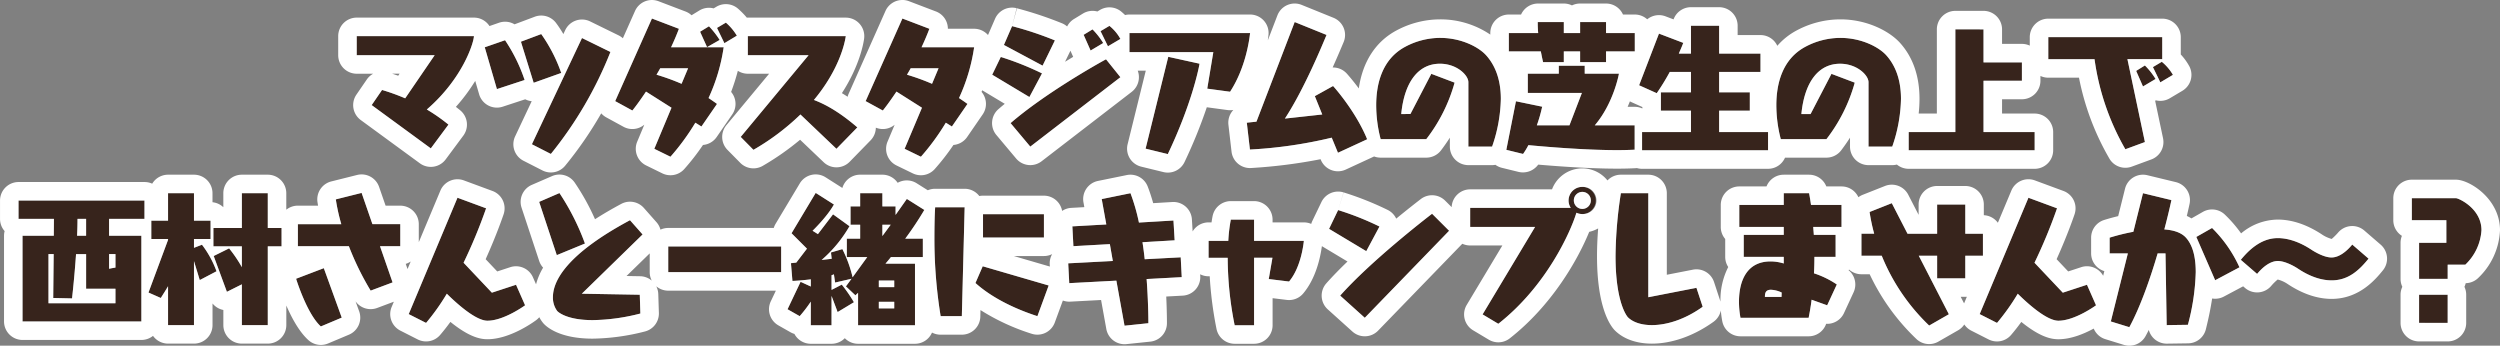
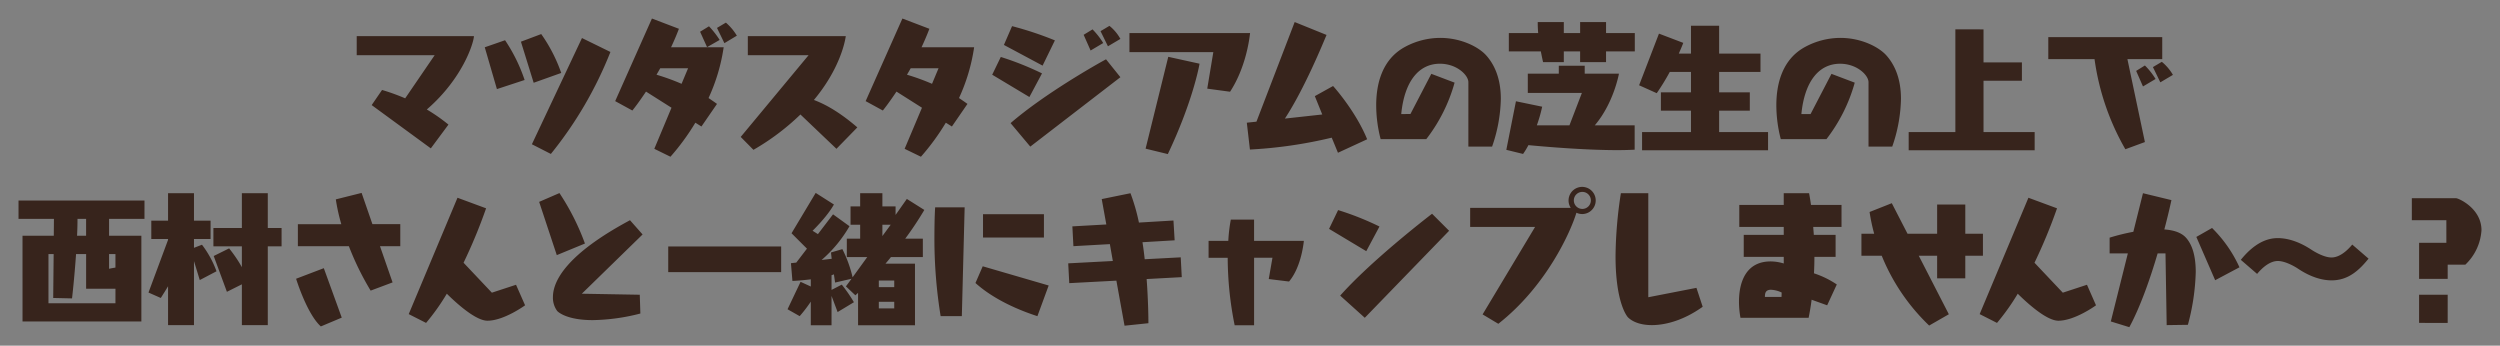
<svg xmlns="http://www.w3.org/2000/svg" width="810" height="112.002" viewBox="0 0 810 112.002">
  <rect x="0" y="0" width="810" height="112.002" fill="#808080" stroke="none" />
  <g transform="translate(-555 -1897.861)">
    <path d="M-268.464,1.077l5.714-7.7a56.9,56.9,0,0,0-7.01-4.9c11.572-9.983,15.173-21.486,15.269-23.768h-37.982v6.18h25.257l-9.555,13.976a67.19,67.19,0,0,0-7.491-2.71l-3.361,4.9Zm42.255-24.434a50.547,50.547,0,0,0-6.482-12.6l-6.578,2.472,4.129,13.31Zm-3.361,26.24a126.2,126.2,0,0,0,19.3-33.038l-9.219-4.516L-235.716-.254Zm-8.5-23.958a53.492,53.492,0,0,0-6.338-12.882l-6.578,2.282,3.937,13.548Zm68.761-14.356a17.185,17.185,0,0,0-3.553-4.231l-2.881,1.711,2.4,4.944Zm-5.57,1.379a28.476,28.476,0,0,0-3.457-4.421l-2.881,1.759,2.257,4.991Zm-5.906,28.046,5.042-7.321c-.912-.666-1.825-1.283-2.737-1.9a59.879,59.879,0,0,0,4.9-16.447h-17.046c.912-1.949,1.777-3.945,2.545-5.99l-8.739-3.328L-208.73-14.229l5.57,3.042c.624-.761,2.3-2.947,4.418-6.132l8.259,5.229-5.57,13.31,5.234,2.567a75.253,75.253,0,0,0,8.067-11.028Zm-6.434-13.833a72.023,72.023,0,0,0-8.115-2.947c.384-.666.816-1.379,1.2-2.092h9.027ZM-137.04,1.22l6.77-6.94c-7.011-6.037-11.764-7.986-14.069-8.889,8.211-9.84,10.036-18.539,10.324-20.678h-31.739v6.18h19.687L-168.06-2.63l4.129,4.183A77.139,77.139,0,0,0-148.709-9.9Zm37.405-7.225,5.042-7.321c-.912-.666-1.825-1.283-2.737-1.9a59.88,59.88,0,0,0,4.9-16.447h-17.046c.912-1.949,1.777-3.945,2.545-5.99l-8.739-3.328-11.908,26.763,5.57,3.042c.624-.761,2.3-2.947,4.418-6.132l8.259,5.229-5.618,13.31,5.282,2.567A75.251,75.251,0,0,0-101.6-7.241Zm-6.434-13.833a72.022,72.022,0,0,0-8.115-2.947c.384-.666.816-1.379,1.2-2.092h9.027Zm61.03-14.546a14.115,14.115,0,0,0-3.553-4.231L-51.473-36.9l2.4,4.9Zm-5.57,1.331a24.418,24.418,0,0,0-3.457-4.421l-2.881,1.759,2.257,5.086Zm-19.639,7.321,3.985-8.176A109.148,109.148,0,0,0-80.14-38.52l-2.641,6.085Zm25.209,3.755-4.658-5.8C-52.29-26.4-69.528-16.7-80.62-7.1L-74.234.507ZM-74.522-15.56l4.081-7.653a95.3,95.3,0,0,0-13.349-5.324l-2.785,5.752Zm65.015-1.711c5.042-7.748,6.242-16.78,6.482-19.014H-42.11v6.18h27.178L-16.9-18.27Zm-20.167,20.2c7.587-15.972,9.94-27.286,10.276-29.282L-29.53-28.585-36.876,1.172ZM34.91-1.87C31.5-10.236,25.162-17.7,23.866-19.125l-5.906,3.28L20.36-9.9,8.26-8.572c6.434-9.84,12.436-24.624,13.493-27.1L11.429-39.851-.959-7.574l-3.121.333,1.008,8.7a145.368,145.368,0,0,0,26.506-3.85L25.45,2.5ZM75.388.507a49.379,49.379,0,0,0,2.833-15.449c0-6.94-2.257-11.314-4.706-14.071-2.353-2.662-8.019-5.7-14.933-5.7A24.064,24.064,0,0,0,47.3-31.865c-7.635,4.041-9.459,12.217-9.459,18.967A43.716,43.716,0,0,0,39.279-1.917H54.069a53.061,53.061,0,0,0,9.171-18.3L55.7-23.071l-6.77,13.025H45.954c1.008-10.41,5.57-16.3,12.533-16.3,5.474,0,9.219,3.708,9.219,5.99V.507Zm46.241-30.851v-5.942h-9.315v-3.565h-8.4v3.565H98.629v-3.565H90.178v.238c0,1.093.048,2.234.144,3.328H80.814v5.942H91.186c.384,2.044.72,3.47.72,3.47h6.722v-3.47h5.282v3.47h8.4v-3.47Zm-.048,23.958H108.664c6.146-7.225,7.827-16.733,7.827-16.733H105.4v-2.567H97v2.567H86.96v6.227h17.526L100.453-6.386H89.89a48.733,48.733,0,0,0,1.729-6.037l-8.5-1.759L80,1.553l5.426,1.331A23.106,23.106,0,0,0,87.153.032c4.081.38,17.574,1.616,28.81,1.616q2.953,0,5.618-.143ZM164.8,1.7V-4.2H148.951v-6.94h9.94v-5.942h-9.94v-6.608h13.4v-5.942h-13.4v-9.032h-9.123v9.032H135.89c.48-1.141,1.008-2.282,1.441-3.47L129.456-36.1l-6.434,16.733,5.714,2.567a74.348,74.348,0,0,0,4.226-6.893h6.866v6.608H130.08v5.942h9.748V-4.2H123.982V1.7ZM205.035.507a49.379,49.379,0,0,0,2.833-15.449c0-6.94-2.257-11.314-4.706-14.071-2.353-2.662-8.019-5.7-14.933-5.7a24.064,24.064,0,0,0-11.284,2.852c-7.635,4.041-9.459,12.217-9.459,18.967a43.715,43.715,0,0,0,1.441,10.981h14.789a53.061,53.061,0,0,0,9.171-18.3l-7.539-2.852-6.77,13.025H175.6c1.008-10.41,5.57-16.3,12.533-16.3,5.474,0,9.219,3.708,9.219,5.99V.507ZM251.18,1.7V-4.2H234.614V-20.837H247.05v-5.942H234.614v-10.7H225.49V-4.2H210.365V1.7Zm44.8-24.434a15.627,15.627,0,0,0-3.6-4.231L289.5-25.258l2.4,4.944Zm-5.618,1.331A23.373,23.373,0,0,0,286.9-25.78l-2.833,1.759,2.209,5.039ZM286.9-.967l-5.666-26.858h11.284v-7.13H255.6v7.13h14.981a80.457,80.457,0,0,0,9.988,29.187ZM-362.242,57.154V29.393h-10.468V23.926h11.476V17.984h-40.815v5.942h11.476l-.048,5.467h-10.132V57.154Zm-17.91-27.761h-2.929c.1-1.854.144-3.708.144-5.467h2.785Zm9.507,10.315c-.672.1-1.392.238-2.065.38V35.335h2.065Zm0,11.551h-21.7V35.335h1.681l-.144,14.213,6.1.143s.768-6.56,1.3-14.356h3.265V46.554h9.507Zm49.362,7.083V32.816h4.466V26.874h-4.466V15.608h-8.4V26.874h-9.219v5.942h9.219v6.75a43.378,43.378,0,0,0-4.129-6.085l-4.994,2.472,4.274,11.6,4.85-2.424V58.342Zm-23.913,0V37.617l1.873,6.132L-337.9,40.9a32.4,32.4,0,0,0-4.706-8.6l-2.593,1V30.439h5.378V24.5H-345.2V15.608h-8.4V24.5h-5.426v5.942h5.426v.285l-6.338,17.065,3.985,1.759c.816-1.283,1.633-2.567,2.353-3.8v12.6Zm64.343-13.833-4.081-11.741h6.578v-7.13h-9.027l-3.505-10.125-8.355,2.092a61.168,61.168,0,0,0,1.777,8.034h-14.069v7.13h16.518a91.825,91.825,0,0,0,7.059,14.4Zm-16.47,11.409-5.81-16.02-8.979,3.423s3.505,11.409,8.019,15.449Zm56.468-10.648-7.827,2.567-9.171-9.7a168.869,168.869,0,0,0,7.3-17.636l-9.267-3.423-15.8,37.7L-270,57.629a71.128,71.128,0,0,0,6.722-9.46c3.841,3.8,9.6,8.747,13.157,8.747,5.378,0,12.2-4.991,12.2-4.991Zm22.328-13.358a77.336,77.336,0,0,0-8.259-16.352l-6.578,2.852,5.714,17.256Zm17.766,16.59-18.775-.333,19.687-19.2-4.081-4.611C-224.96,35.62-228.9,44.319-228.9,49.263a7.262,7.262,0,0,0,1.393,4.516s2.593,2.947,11.476,2.947a64.868,64.868,0,0,0,15.462-2.139Zm45.809-7.321V32.863H-191.54v8.319Zm43.36,17.208V38.425h-9.555c.624-.713,1.2-1.426,1.777-2.139h10.324V30.344h-5.714a107.9,107.9,0,0,0,6.194-9.317l-5.666-3.565-3.649,5.181V19.886h-4.274V15.608h-7.2v4.278h-3.121v5.942h3.121v4.516h-4.322v5.942h6.626l-4.754,6.56a40.726,40.726,0,0,0-3.313-9.127l-3.7,1.093.24,2.044-3.265.38A42.365,42.365,0,0,0-132.815,26.3l-5.33-3.85-4.9,6.417c-.576-.38-1.2-.761-1.729-1.093,0,0,4.706-4.516,6.915-8.509l-5.906-3.755-7.827,13.072,4.994,4.991-3.457,4.516-1.729.19.48,5.752s2.689-.1,5.954-.523v2.329l-3.313-1.521-4.226,8.889,3.937,2.234a44.164,44.164,0,0,0,3.6-4.706V58.39h6.722V48.883l1.969,5.229,5.282-3.185a49,49,0,0,0-3.937-5.7l-3.313,1.711V42.18c.288-.1.528-.19.768-.285l.384,2.662,5.33-1.236-1.825,2.472,3.073,2.9c.288-.285.576-.523.864-.808V58.39Zm-10.564-28.9v-3.66h2.689Zm3.841,16.543h-4.994V43.892h4.994Zm0,6.893h-4.994V50.784h4.994Zm48.5-22.96V22.405H-89.551v7.558Zm1.537,15.544-21.368-6.227L-92,44.7c5.906,5.324,14.021,8.794,20.071,10.743Zm-28.138,9.935.912-35.272h-9.555c-.192,2.852-.24,7.13-.24,9.745a156.532,156.532,0,0,0,2.017,25.527Zm60.454,2.282c0-1.474-.048-7.178-.576-14.308l11.38-.618-.336-6.417L-37.164,37c-.192-1.806-.432-3.66-.72-5.514l10.42-.618-.384-6.417-11.188.666a63.538,63.538,0,0,0-2.737-9.507l-9.315,1.9,1.489,8.224-11,.618.336,6.417,11.812-.666.96,5.467-14.453.761.336,6.417,15.27-.808,2.641,14.594Zm34.236.666V36.523H4.227l-1.2,6.893,6.578.808c3.7-4.421,4.61-11.409,4.8-13.167H-1.728V24.164H-9.266a53.055,53.055,0,0,0-.816,6.893h-6.386v5.467h6.194v.143A111.376,111.376,0,0,0-8.018,58.39Zm35.869-2.424L61.463,27.777l-5.522-5.514c-2.545,1.949-19.975,15.5-29.771,26.525Zm.48-21.581L38.9,26.4a92.511,92.511,0,0,0-13.4-5.324l-2.929,6.085Zm42.783,23.53C93.107,45.6,100.934,27.872,102.71,21.93a4.368,4.368,0,0,0,1.921.428,4.4,4.4,0,1,0-4.466-4.421,4.24,4.24,0,0,0,.72,2.424h-32.6v6.18H89.313l-17,28.331Zm27.226-37.221a2.757,2.757,0,1,1,0-5.514,2.757,2.757,0,0,1,0,5.514ZM141.6,46.268,126,49.311v-33.7h-8.883A138.762,138.762,0,0,0,115.387,36c0,15.592,3.985,19.775,3.985,19.775,1.537,1.569,4.274,2.567,7.779,2.567,4.658,0,10.564-1.711,16.47-5.942Zm42.351,5.657,3.121-6.75a29.515,29.515,0,0,0-7.395-3.613c.1-1.806.144-3.613.144-5.324h6.866v-7.13h-7.059c-.048-.9-.144-1.759-.192-2.567h9.171V19.41h-9.892c-.336-2.424-.624-3.8-.624-3.8h-8.211v3.8H155.481v7.13h14.405v2.567H156.922v7.13h12.965v2.139a14.518,14.518,0,0,0-4.274-.666c-7.779,0-10.228,6.417-10.228,13.025a28.182,28.182,0,0,0,.48,5.229h22.088c.384-1.949.72-3.9.96-5.847Zm-14.789-2.71h-5.378c0-1.141.144-2.329,1.969-2.329a9,9,0,0,1,3.457.9Zm54.212,5.609L213.63,35.858h5.954v7.321h9.123V35.858h5.714v-7.13h-5.714v-9.46h-9.123v9.46h-9.6l-5.09-9.887-7.2,2.852a60.7,60.7,0,0,0,1.489,7.035h-4.129v7.13h6.578a65.068,65.068,0,0,0,15.366,22.627ZM268.13,45.27,260.3,47.837l-9.171-9.7a168.877,168.877,0,0,0,7.3-17.636l-9.267-3.423-15.8,37.7,5.618,2.852a71.126,71.126,0,0,0,6.722-9.46c3.841,3.8,9.6,8.747,13.157,8.747,5.378,0,12.2-4.991,12.2-4.991Zm49.41-5.657a42.488,42.488,0,0,0-8.883-12.74l-5.09,2.9,6.1,14.023ZM300.83,58.247a72.292,72.292,0,0,0,2.545-17.065c0-6.037-1.489-9.365-3.265-11.266-1.537-1.616-4.034-2.377-6.915-2.567,1.489-5.609,2.3-9.507,2.3-9.507l-9.219-2.234-3.121,12.5a68.107,68.107,0,0,0-7.683,1.9V35.1h5.906l-5.522,22.057,6,1.854c3.6-6.655,6.818-15.877,9.171-23.911h2.545l.384,23.245Zm53.251-26c-1.729,2.092-4.177,4.183-6.722,4.183-2.353,0-5.33-1.759-6.29-2.377-.912-.57-5.618-3.9-11.14-3.9-5.618,0-9.7,4.278-11.956,7.035l5.282,4.563c1.729-2.092,4.177-4.183,6.722-4.183,2.353,0,5.33,1.711,6.29,2.329s5.618,3.945,11.14,3.945c5.618,0,9.123-3.565,11.956-7.035Zm36.637,6.512a16.823,16.823,0,0,0,5.234-11.171c0-7.035-7.395-10.363-8.259-10.363H373.384v7.13h11.188v7.321h-8.835V43.369H385V38.758ZM385,57.629V48.5h-9.267v9.127Z" transform="translate(963.048 1944.854)" fill="#37241c" />
-     <path d="M-196.822-40.992-208.73-14.229l5.57,3.042c.624-.761,2.3-2.947,4.418-6.132l8.259,5.229-5.57,13.31,5.234,2.567a75.254,75.254,0,0,0,8.067-11.028l1.969,1.236,5.042-7.321c-.912-.666-1.825-1.283-2.737-1.9a59.875,59.875,0,0,0,4.9-16.447h-17.046c.912-1.949,1.777-3.946,2.545-5.99l-8.739-3.328m9.6,21.154a72.014,72.014,0,0,0-8.115-2.947c.384-.666.816-1.379,1.2-2.092h9.027l-2.113,5.039m71.546-21.154-11.908,26.763,5.57,3.042c.624-.761,2.3-2.947,4.418-6.132l8.259,5.229-5.618,13.31,5.282,2.567A75.258,75.258,0,0,0-101.6-7.241l1.969,1.236,5.042-7.321c-.912-.666-1.825-1.283-2.737-1.9a59.882,59.882,0,0,0,4.9-16.447h-17.046c.912-1.949,1.777-3.946,2.545-5.99l-8.739-3.328m9.6,21.154a72.007,72.007,0,0,0-8.115-2.947c.384-.666.816-1.379,1.2-2.092h9.027l-2.113,5.039m117.5-20.013L-.959-7.574l-3.121.333,1.008,8.7a145.366,145.366,0,0,0,26.506-3.85L25.45,2.5,34.91-1.87C31.5-10.236,25.162-17.7,23.866-19.125l-5.906,3.28L20.36-9.9,8.26-8.572c6.434-9.84,12.436-24.624,13.493-27.1L11.429-39.851m78.748,0v.238c0,1.093.048,2.234.144,3.328H80.814v5.942H91.186c.384,2.044.72,3.47.72,3.47h6.722v-3.47h5.282v3.47h8.4v-3.47h9.315v-5.942h-9.315v-3.565h-8.4v3.565H98.629v-3.565H90.178m-263.039.19-2.881,1.711,2.4,4.944,4.033-2.424a17.185,17.185,0,0,0-3.553-4.231m312.689,1v9.032H135.89c.48-1.141,1.008-2.282,1.441-3.47L129.456-36.1l-6.434,16.733,5.714,2.567a74.332,74.332,0,0,0,4.226-6.893h6.866v6.608H130.08v5.942h9.747V-4.2H123.982V1.7H164.8V-4.2H148.951v-6.94h9.94v-5.942h-9.94v-6.608h13.4v-5.942h-13.4v-9.032h-9.123m-188.42.048L-51.473-36.9l2.4,4.9,4.033-2.377a14.115,14.115,0,0,0-3.553-4.231m-31.547.1-2.641,6.085,12.533,6.7,3.985-8.176A109.149,109.149,0,0,0-80.14-38.52m-98.2.048-2.881,1.759,2.257,4.991,4.081-2.329a28.477,28.477,0,0,0-3.457-4.421m124.269,1-2.881,1.759,2.257,5.086,4.082-2.424a24.421,24.421,0,0,0-3.457-4.421m279.557,0V-4.2H210.365V1.7H251.18V-4.2H234.614V-20.837H247.05v-5.942H234.614v-10.7H225.49m-267.6,1.188v6.18h27.178L-16.9-18.27l7.395,1c5.042-7.748,6.242-16.78,6.482-19.014H-42.11m-190.581.333-6.578,2.472,4.129,13.31,8.931-3.185a50.545,50.545,0,0,0-6.482-12.6m-59.782.666v6.18h25.257l-9.555,13.976a67.185,67.185,0,0,0-7.491-2.71l-3.361,4.9,19.159,14.023,5.714-7.7a56.9,56.9,0,0,0-7.01-4.9c11.572-9.983,15.173-21.486,15.269-23.768h-37.982m126.718,0v6.18h19.687L-168.06-2.63l4.129,4.183A77.139,77.139,0,0,0-148.709-9.9L-137.04,1.22l6.77-6.94c-7.011-6.037-11.764-7.986-14.069-8.889,8.211-9.84,10.036-18.539,10.324-20.678h-31.739m421.352.333v7.13h14.981a80.457,80.457,0,0,0,9.988,29.187L286.9-.967l-5.666-26.858h11.284v-7.13H255.6m-197.015.238A24.065,24.065,0,0,0,47.3-31.865c-7.635,4.041-9.459,12.217-9.459,18.967a43.718,43.718,0,0,0,1.44,10.981H54.069a53.061,53.061,0,0,0,9.171-18.3L55.7-23.071l-6.77,13.025H45.954c1.008-10.41,5.57-16.3,12.533-16.3,5.474,0,9.219,3.708,9.219,5.99V.507h7.683a49.382,49.382,0,0,0,2.833-15.449c0-6.94-2.257-11.314-4.706-14.071-2.353-2.662-8.019-5.7-14.933-5.7m129.647,0a24.065,24.065,0,0,0-11.284,2.852c-7.635,4.041-9.459,12.217-9.459,18.967a43.718,43.718,0,0,0,1.44,10.981h14.789a53.061,53.061,0,0,0,9.171-18.3l-7.539-2.852-6.77,13.025H175.6c1.008-10.41,5.57-16.3,12.533-16.3,5.474,0,9.219,3.708,9.219,5.99V.507h7.683a49.379,49.379,0,0,0,2.833-15.449c0-6.94-2.257-11.314-4.706-14.071-2.353-2.662-8.019-5.7-14.933-5.7m-407.715.048L-235.716-.254l6.146,3.137a126.2,126.2,0,0,0,19.3-33.038l-9.219-4.516m-24.921.713-6.578,2.282,3.937,13.548,8.979-2.947a53.492,53.492,0,0,0-6.338-12.882M-29.53-28.585-36.876,1.172l7.2,1.759c7.587-15.972,9.94-27.286,10.276-29.282L-29.53-28.585m-54.26.048-2.785,5.752,12.052,7.225,4.081-7.653a95.306,95.306,0,0,0-13.349-5.324m34.092.761C-52.29-26.4-69.528-16.7-80.62-7.1L-74.234.507l29.195-22.485-4.658-5.8m342.075.808L289.5-25.258l2.4,4.944,4.081-2.424a15.625,15.625,0,0,0-3.6-4.231M286.9-25.78l-2.833,1.759,2.209,5.039,4.082-2.424A23.375,23.375,0,0,0,286.9-25.78M97-25.685v2.567H86.96v6.227h17.526L100.453-6.386H89.89a48.739,48.739,0,0,0,1.729-6.037l-8.5-1.759L80,1.553l5.426,1.331A23.1,23.1,0,0,0,87.153.032c4.081.38,17.574,1.616,28.81,1.616q2.953,0,5.618-.143V-6.386H108.664c6.146-7.225,7.827-16.733,7.827-16.733H105.4v-2.567H97m7.635,39.249a4.426,4.426,0,0,0-4.466,4.373,4.241,4.241,0,0,0,.72,2.424h-32.6v6.18H89.313l-17,28.331,5.09,3.042C93.107,45.6,100.934,27.872,102.71,21.93a4.369,4.369,0,0,0,1.921.428,4.4,4.4,0,1,0,0-8.794m0,7.13a2.757,2.757,0,1,1,0-5.514,2.757,2.757,0,0,1,0,5.514m-395.519-5.181-8.355,2.092a61.15,61.15,0,0,0,1.777,8.034h-14.069v7.13h16.518a91.83,91.83,0,0,0,7.059,14.4l7.107-2.662-4.081-11.741h6.578v-7.13h-9.027l-3.505-10.125m147.125,0-7.827,13.072,4.994,4.991-3.457,4.516-1.729.19.48,5.752s2.689-.1,5.954-.523v2.329l-3.313-1.521-4.226,8.889,3.937,2.234a44.165,44.165,0,0,0,3.6-4.706V58.39h6.722V48.883l1.969,5.229,5.282-3.185a48.989,48.989,0,0,0-3.937-5.7l-3.313,1.711V42.18c.288-.1.528-.19.768-.285l.384,2.662,5.33-1.236-1.825,2.472,3.073,2.9c.288-.285.576-.523.864-.808V58.39h18.439V38.425h-9.555c.624-.713,1.2-1.426,1.777-2.139h10.324V30.344h-5.714a107.9,107.9,0,0,0,6.194-9.317l-5.666-3.565-3.649,5.181V19.886h-4.274V15.608h-7.2v4.278h-3.121v5.942h3.121v4.516h-4.322v5.942h6.626l-4.754,6.56a40.72,40.72,0,0,0-3.313-9.127l-3.7,1.093.24,2.044-3.265.38A42.364,42.364,0,0,0-132.815,26.3l-5.33-3.85-4.9,6.417c-.576-.38-1.2-.761-1.729-1.093,0,0,4.706-4.516,6.915-8.509l-5.906-3.755m21.608,13.976v-3.66h2.689l-2.689,3.66m3.841,16.543h-4.994V43.892h4.994v2.139m0,6.893h-4.994V50.784h4.994v2.139M-226.785,15.56l-6.578,2.852,5.714,17.256,9.123-3.755a77.342,77.342,0,0,0-8.259-16.352m-126.814.048V24.5h-5.426v5.942h5.426v.285l-6.338,17.065,3.985,1.759c.816-1.283,1.633-2.567,2.353-3.8v12.6h8.4V37.617l1.873,6.132L-337.9,40.9a32.406,32.406,0,0,0-4.706-8.6l-2.593,1V30.439h5.378V24.5H-345.2V15.608h-8.4m23.913,0V26.874h-9.219v5.942h9.219v6.75a43.383,43.383,0,0,0-4.13-6.085l-4.994,2.472,4.274,11.6,4.85-2.424V58.342h8.4V32.816h4.466V26.874h-4.466V15.608h-8.4m287.912,0-9.315,1.9,1.489,8.224-11,.618.336,6.417,11.812-.666.96,5.467-14.453.761.336,6.417,15.269-.808,2.641,14.594,7.731-.808c0-1.474-.048-7.178-.576-14.308l11.38-.618-.336-6.417L-37.164,37c-.192-1.806-.432-3.66-.72-5.514l10.42-.618-.384-6.417-11.188.665a63.532,63.532,0,0,0-2.737-9.507m158.889,0A138.764,138.764,0,0,0,115.387,36c0,15.592,3.985,19.775,3.985,19.775,1.537,1.569,4.274,2.567,7.779,2.567,4.658,0,10.564-1.711,16.47-5.942L141.6,46.268,126,49.311v-33.7h-8.883m52.771,0v3.8H155.481v7.13h14.405v2.567H156.922v7.13h12.965v2.139a14.52,14.52,0,0,0-4.274-.665c-7.779,0-10.228,6.417-10.228,13.025a28.178,28.178,0,0,0,.48,5.229h22.088c.384-1.949.72-3.9.96-5.847l5.042,1.806,3.121-6.75a29.514,29.514,0,0,0-7.395-3.613c.1-1.806.144-3.613.144-5.324h6.866v-7.13h-7.059c-.048-.9-.144-1.759-.192-2.567h9.171V19.41h-9.892c-.336-2.424-.624-3.8-.624-3.8h-8.211m-.72,33.608h-5.378c0-1.141.144-2.329,1.969-2.329a9,9,0,0,1,3.457.9l-.048,1.426M286.28,15.608l-3.121,12.5a68.107,68.107,0,0,0-7.683,1.9V35.1h5.906l-5.522,22.057,6,1.854c3.6-6.655,6.818-15.877,9.171-23.911h2.545l.384,23.245,6.866-.1a72.29,72.29,0,0,0,2.545-17.065c0-6.037-1.488-9.365-3.265-11.266-1.537-1.616-4.034-2.377-6.915-2.567,1.489-5.609,2.3-9.507,2.3-9.507l-9.219-2.234m-546.1,1.474-15.8,37.7L-270,57.629a71.124,71.124,0,0,0,6.722-9.46c3.841,3.8,9.6,8.747,13.157,8.747,5.378,0,12.2-4.991,12.2-4.991l-2.929-6.655-7.827,2.567-9.171-9.7a168.866,168.866,0,0,0,7.3-17.636l-9.267-3.423m508.984,0-15.8,37.7,5.618,2.852a71.134,71.134,0,0,0,6.722-9.46c3.841,3.8,9.6,8.747,13.157,8.747,5.378,0,12.2-4.991,12.2-4.991L268.13,45.27,260.3,47.837l-9.171-9.7a168.876,168.876,0,0,0,7.3-17.636l-9.267-3.423m124.221.143v7.13h11.188v7.321h-8.835V43.369H385V38.758h5.714a16.823,16.823,0,0,0,5.234-11.171c0-7.035-7.395-10.363-8.259-10.363H373.384m-775.432.761v5.942h11.476l-.048,5.467h-10.132V57.154h38.51V29.393h-10.468V23.926h11.476V17.984h-40.815m21.9,11.409h-2.929c.1-1.854.144-3.708.144-5.467h2.785v5.467m-4.562,20.3s.768-6.56,1.3-14.356h3.265V46.554h9.507V51.26h-21.7V35.335h1.681l-.144,14.213,6.1.143m12-9.6V35.335h2.065v4.373c-.672.1-1.393.238-2.065.38m577.6-21.249-7.2,2.852a60.7,60.7,0,0,0,1.489,7.035h-4.13v7.13h6.578a65.068,65.068,0,0,0,15.366,22.627l6.386-3.66L213.63,35.858h5.954v7.321h9.123V35.858h5.714v-7.13h-5.714v-9.46h-9.123v9.46h-9.6l-5.09-9.888m-309.952,1.331c-.192,2.852-.24,7.13-.24,9.745a156.54,156.54,0,0,0,2.017,25.527h6.866l.912-35.272h-9.555m130.559.9-2.929,6.085,12.052,7.225L38.9,26.4a92.515,92.515,0,0,0-13.4-5.324m30.443,1.188c-2.545,1.949-19.975,15.5-29.771,26.525l7.971,7.178L61.463,27.777l-5.522-5.514m-145.492.143v7.558h19.735V22.405H-89.551m80.285,1.759a53.052,53.052,0,0,0-.816,6.893h-6.386v5.467h6.194v.143A111.373,111.373,0,0,0-8.018,58.39h6.29V36.523H4.227l-1.2,6.893,6.578.808c3.7-4.421,4.61-11.409,4.8-13.168H-1.728V24.164H-9.266m-194.662.19C-224.96,35.62-228.9,44.319-228.9,49.263a7.262,7.262,0,0,0,1.393,4.516s2.593,2.947,11.476,2.947a64.868,64.868,0,0,0,15.462-2.139l-.192-6.085-18.775-.333,19.687-19.2-4.081-4.611m512.585,2.519-5.09,2.9,6.1,14.023,7.875-4.183a42.487,42.487,0,0,0-8.883-12.74m21.272,3.28c-5.618,0-9.7,4.278-11.956,7.035l5.282,4.563c1.729-2.092,4.177-4.183,6.722-4.183,2.353,0,5.33,1.711,6.29,2.329s5.618,3.945,11.14,3.945c5.618,0,9.123-3.565,11.956-7.035l-5.282-4.563c-1.729,2.092-4.178,4.183-6.722,4.183-2.353,0-5.33-1.759-6.29-2.377-.912-.57-5.618-3.9-11.14-3.9m-521.468,2.71v8.319h36.589V32.863H-191.54m101.893,6.417L-92,44.7c5.906,5.324,14.021,8.794,20.071,10.743l3.649-9.935-21.368-6.227m-213.485.618-8.979,3.423s3.505,11.409,8.019,15.449l6.77-2.852-5.81-16.02m678.869,8.6v9.127H385V48.5h-9.267m-491.408-95.5a5.985,5.985,0,0,1,2.134.394l8.739,3.328a6,6,0,0,1,3.867,5.6h8.5a6,6,0,0,1,4.5,2.034l2.287-5.268a6,6,0,0,1,7-3.423L-80.14-38.52l1.6-5.783a120.153,120.153,0,0,1,14.5,4.821A6,6,0,0,1-62.3-38.418a5.981,5.981,0,0,1,2.231-2.418l2.881-1.759a6,6,0,0,1,4.685-.673l.851-.505a6,6,0,0,1,6.932.572c.431.364.831.726,1.2,1.084a6.016,6.016,0,0,1,1.414-.168H-3.024A6,6,0,0,1,1.44-40.3a6,6,0,0,1,1.5,4.651c-.052.484-.123,1.068-.221,1.737L5.828-42a6,6,0,0,1,3.212-3.354,6,6,0,0,1,4.643-.057l10.324,4.183A6,6,0,0,1,27.3-37.955a6,6,0,0,1-.03,4.644c-.783,1.865-2.007,4.778-3.541,8.186a6,6,0,0,1,4.576,1.963c.146.161,1.778,1.968,3.9,4.826,1.23-8.651,5.483-15.235,12.282-18.833a30.017,30.017,0,0,1,14.091-3.549,28.823,28.823,0,0,1,16.232,4.934v-.5a6,6,0,0,1,6-6h3.967a6.056,6.056,0,0,1,5.4-3.565h8.451a5.975,5.975,0,0,1,2.641.611,5.975,5.975,0,0,1,2.641-.611h8.4a6,6,0,0,1,5.485,3.565h3.83a5.978,5.978,0,0,1,4.023,1.549,6,6,0,0,1,5.937-.967l2.6.988a6,6,0,0,1,5.64-3.947h9.123a6,6,0,0,1,6,6v3.032h7.4A6,6,0,0,1,167.8-32.15a21.97,21.97,0,0,1,6.343-5.019,30.017,30.017,0,0,1,14.091-3.549c8.7,0,16.028,3.883,19.429,7.731,4.117,4.636,6.21,10.71,6.21,18.044A43.176,43.176,0,0,1,213.6-10.2h5.893V-37.474a6,6,0,0,1,6-6h9.123a6,6,0,0,1,6,6v4.7h6.436a5.976,5.976,0,0,1,2.547.566v-2.742a6,6,0,0,1,6-6h36.925a6,6,0,0,1,6,6v5.606a18.777,18.777,0,0,1,2.813,3.905,6,6,0,0,1-2.292,7.863l-4.081,2.424a6,6,0,0,1-4.5.667l-.247.147,2.56,12.136a6,6,0,0,1-3.8,6.87l-6.338,2.329a6,6,0,0,1-7.125-2.4,84.358,84.358,0,0,1-9.97-26.418H255.6a5.976,5.976,0,0,1-2.547-.566v1.554a6,6,0,0,1-6,6h-6.436V-10.2H251.18a6,6,0,0,1,6,6V1.7a6,6,0,0,1-6,6H210.365a5.976,5.976,0,0,1-3.827-1.379,6,6,0,0,1-1.5.191h-7.683a6,6,0,0,1-6-6V-2.384c-.859,1.343-1.81,2.716-2.86,4.1a6,6,0,0,1-4.777,2.369H170.3A6,6,0,0,1,164.8,7.7H123.982a6,6,0,0,1-1.668-.235q-.2.025-.412.036-2.817.151-5.939.151c-4.886,0-13.169-.237-25.632-1.308-.081.111-.124.167-.124.167a6.123,6.123,0,0,1-6.212,2.2L78.569,7.38a5.984,5.984,0,0,1-2.1-.971,6.008,6.008,0,0,1-1.083.1H67.706a6,6,0,0,1-6-6V-2.384c-.859,1.343-1.81,2.716-2.86,4.1a6,6,0,0,1-4.777,2.369H39.279A5.99,5.99,0,0,1,37.164,3.7l-9.2,4.252A6,6,0,0,1,19.9,4.789l-.081-.2a167.444,167.444,0,0,1-22.5,2.854,6,6,0,0,1-6.349-5.3l-1.008-8.7a6,6,0,0,1,1.274-4.438q.157-.2.33-.378a5.994,5.994,0,0,1-1.873.042l-6.735-.909a161.112,161.112,0,0,1-7.21,17.74A6,6,0,0,1-31.1,8.76L-38.3,7a6,6,0,0,1-3.709-2.72A6,6,0,0,1-42.7-.266l5.886-23.841h-2.614a6,6,0,0,1,.348,2.841,6,6,0,0,1-2.3,4.042L-70.573,5.261a6,6,0,0,1-8.256-.9l-6.386-7.606a6,6,0,0,1,.668-8.395q.995-.861,2.04-1.717l-7.152-4.288q-.082-.049-.162-.1-.1.264-.2.53a6,6,0,0,1,.367,7.288L-94.693-2.6A5.991,5.991,0,0,1-99.131-.026a74.148,74.148,0,0,1-6.146,7.9,6,6,0,0,1-7.017,1.311l-5.282-2.567a6,6,0,0,1-2.905-7.73l2.3-5.458a6,6,0,0,1-6.094.943,6,6,0,0,1-1.7,4.1l-6.77,6.94a6,6,0,0,1-8.435.153l-7.637-7.281a86.445,86.445,0,0,1-12.095,8.456,6,6,0,0,1-7.288-.971l-4.129-4.183a6,6,0,0,1-.346-8.049l13.824-16.644h-6.9a5.973,5.973,0,0,1-3.235-.946,67.625,67.625,0,0,1-2.179,6.843,6,6,0,0,1,.367,7.288L-175.843-2.6A5.991,5.991,0,0,1-180.28-.026a74.127,74.127,0,0,1-6.146,7.9,6,6,0,0,1-7.036,1.3L-198.7,6.607a6,6,0,0,1-2.893-7.7l2.307-5.512a6,6,0,0,1-6.754.687l-5.57-3.042a5.989,5.989,0,0,1-1.639-1.313,123.056,123.056,0,0,1-11.7,16.988A6,6,0,0,1-232.3,8.228l-6.146-3.137a6,6,0,0,1-2.7-7.9l5.372-11.392a6,6,0,0,1-2.053-.6l-.042-.021-7.311,2.4a6,6,0,0,1-4.671-.394,6,6,0,0,1-2.962-3.632l-1.259-4.332a58.01,58.01,0,0,1-6.27,8.409q.717.554,1.408,1.123a6,6,0,0,1,1,8.2l-5.714,7.7a6,6,0,0,1-8.362,1.266L-291.166-8.1a6,6,0,0,1-1.4-8.237l3.361-4.9a5.988,5.988,0,0,1,2.071-1.87h-5.335a6,6,0,0,1-6-6v-6.18a6,6,0,0,1,6-6h37.982a6,6,0,0,1,4.331,1.847,6,6,0,0,1,.7.885l3.085-1.07a6,6,0,0,1,5.035.512l6.537-2.457a6,6,0,0,1,6.84,1.925,36.4,36.4,0,0,1,2.445,3.694l.6-1.278a6,6,0,0,1,3.441-3.1,6,6,0,0,1,4.625.274l9.219,4.516a6,6,0,0,1,1.393.944l3.93-8.833a6,6,0,0,1,7.617-3.168l8.739,3.328a5.982,5.982,0,0,1,1.96,1.22l2.526-1.542a6,6,0,0,1,4.63-.687l.906-.538a6,6,0,0,1,6.974.608,26.4,26.4,0,0,1,2.878,2.932q.158-.008.318-.008h31.739a6,6,0,0,1,4.517,2.051,6,6,0,0,1,1.429,4.75c-.214,1.591-1.457,8.78-7.2,17.669.6.358,1.215.746,1.857,1.169a6.029,6.029,0,0,1,.348-1.019l11.908-26.763A6,6,0,0,1-115.671-46.993Zm55.33,18.424-.882-1.987-1.747,3.585C-62.054-27.535-61.173-28.07-60.341-28.569Zm-218.245,5.461h-2.4c.577.185,1.232.4,1.956.655ZM124.08-12.31l-3.517-1.58q-.271-.122-.524-.266-.339.861-.737,1.771h2.279a5.977,5.977,0,0,1,2.5.544ZM104.631,7.564a10.421,10.421,0,0,1,8.14,3.906,5.992,5.992,0,0,1,4.345-1.862H126a6,6,0,0,1,6,6v26.42l8.458-1.649a6,6,0,0,1,6.848,4.015l2.017,6.132q.034.1.065.209A23.389,23.389,0,0,1,151.9,39.524a5.971,5.971,0,0,1-.979-3.285v-5.8a5.977,5.977,0,0,1-1.44-3.9V19.41a6,6,0,0,1,6-6h8.82a6,6,0,0,1,5.585-3.8H178.1a6.014,6.014,0,0,1,5.581,3.8h4.935a6,6,0,0,1,5.454,3.5,6,6,0,0,1,1.412-.793l7.2-2.852a6,6,0,0,1,7.544,2.832l3.359,6.525V19.268a6,6,0,0,1,6-6h9.123a6,6,0,0,1,6,6v3.466a5.992,5.992,0,0,1,4.555,2.448l4.367-10.42a6,6,0,0,1,7.612-3.309l9.267,3.423a6,6,0,0,1,3.611,7.533c-.1.3-2.217,6.587-5.826,14.572l3.754,3.97,4.212-1.381a6,6,0,0,1,7.119,2.794l.379-1.515a6,6,0,0,1-4.281-5.75V30.011a6.011,6.011,0,0,1,4.144-5.706s1.853-.606,4.623-1.275l2.216-8.876a6,6,0,0,1,7.234-4.378l9.219,2.234a6,6,0,0,1,4.459,7.061s-.307,1.467-.888,3.9a13.876,13.876,0,0,1,1.491.8l3.711-2.114a6,6,0,0,1,7.081.843,42.2,42.2,0,0,1,5.3,6.125,18.727,18.727,0,0,1,11.857-4.475c4.58,0,9.342,1.582,14.152,4.7a10.674,10.674,0,0,0,3.347,1.575,20.06,20.06,0,0,0,2.029-2.008A6,6,0,0,1,358,27.705l5.282,4.563a6,6,0,0,1,.725,8.335c-2.258,2.765-7.544,9.241-16.6,9.241-4.627,0-9.412-1.612-14.221-4.791a10.463,10.463,0,0,0-3.263-1.486,17.228,17.228,0,0,0-2.044,2.007,6,6,0,0,1-8.548.718l-.6-.518L312.48,49.1a6,6,0,0,1-3.8.62c-.452,3.04-1.127,6.354-2.031,9.983a6,6,0,0,1-5.739,4.548l-6.866.1a6,6,0,0,1-5.882-4.452q-.5,1.01-1.025,1.974a6,6,0,0,1-7.048,2.877l-6-1.854a5.991,5.991,0,0,1-3.77-3.431c-3.08,1.674-7.332,3.46-11.457,3.46-2.306,0-5.9-.68-12-5.616q-1.643,2.268-3.323,4.23a6,6,0,0,1-7.274,1.448l-5.618-2.852a5.976,5.976,0,0,1-2.262-2,5.976,5.976,0,0,1-2.026,1.9l-6.386,3.66a6,6,0,0,1-6.92-.677,70.042,70.042,0,0,1-15.327-21.155h-2.68a5.977,5.977,0,0,1-3.982-1.512q-.091.1-.185.189a6,6,0,0,1,1.642,7.158l-3.121,6.75a6,6,0,0,1-5.774,3.474,6,6,0,0,1-5.674,4.048H155.865a6,6,0,0,1-5.871-4.764,30.992,30.992,0,0,1-.491-3.617,6,6,0,0,1-2.388,3.693c-6.359,4.556-13.449,7.064-19.964,7.064-5.021,0-9.306-1.551-12.065-4.368-1.381-1.449-5.7-7.279-5.7-23.974,0-2.8.124-5.808.371-8.994a10.343,10.343,0,0,1-2.9,1.113c-3.718,9.108-12.091,23.81-25.746,34.517a6,6,0,0,1-6.781.429l-5.09-3.042a6,6,0,0,1-2.067-8.237L78.716,32.541H68.282a5.978,5.978,0,0,1-2.537-.561L38.45,60.142a6,6,0,0,1-8.323.283l-7.971-7.178a6,6,0,0,1-.471-8.443c2.048-2.306,4.394-4.7,6.857-7.068l-8.3-4.975c-.545,4.028-2.026,10.52-6.035,15.314A6,6,0,0,1,8.873,50.18l-4.6-.565V58.39a6,6,0,0,1-6,6h-6.29A6,6,0,0,1-13.9,59.572a121.825,121.825,0,0,1-2.2-17.048h-.365a5.975,5.975,0,0,1-2.732-.656l.032.618a6,6,0,0,1-5.666,6.305l-5.355.291c.2,4.363.226,7.578.226,8.644a6,6,0,0,1-5.376,5.967l-7.731.808A6,6,0,0,1-49.6,59.6l-1.7-9.391-9.99.529a6,6,0,0,1-2.389-.361l-2.62,7.133a6,6,0,0,1-7.472,3.642,70.633,70.633,0,0,1-16.6-7.684L-90.42,55.6a6,6,0,0,1-6,5.845h-6.866a5.981,5.981,0,0,1-2.791-.688,6,6,0,0,1-5.516,3.635H-130.03a5.982,5.982,0,0,1-4.3-1.813,5.982,5.982,0,0,1-4.3,1.813h-6.722a6,6,0,0,1-5.305-3.195,5.962,5.962,0,0,1-1.257-.534l-3.937-2.234a6,6,0,0,1-2.458-7.794l1.64-3.451H-191.54a5.976,5.976,0,0,1-3.884-1.426,5.979,5.979,0,0,1,.662,2.558l.192,6.085a6,6,0,0,1-4.556,6.013,71.352,71.352,0,0,1-16.9,2.315c-10.76,0-14.952-3.815-15.981-4.984a10.8,10.8,0,0,1-1.31-1.97,6,6,0,0,1-1.061.994c-1.4,1.027-8.755,6.15-15.74,6.15-2.306,0-5.9-.68-12-5.616q-1.643,2.268-3.323,4.23a6,6,0,0,1-7.274,1.448l-5.618-2.852a6,6,0,0,1-2.818-7.669l.711-1.7-5.413,2.027a6,6,0,0,1-7-2.148l1.172,3.23a6,6,0,0,1-3.311,7.575l-6.77,2.852a6,6,0,0,1-6.331-1.059c-3.028-2.711-5.484-7.308-7.188-11.245v6.347a6,6,0,0,1-6,6h-8.4a6,6,0,0,1-6-6v-4.9a6,6,0,0,1-1.059-.31,6,6,0,0,1-2.45-1.8v7.011a6,6,0,0,1-6,6h-8.4a5.993,5.993,0,0,1-4.883-2.513,5.975,5.975,0,0,1-3.76,1.324h-38.51a6,6,0,0,1-6-6V29.393a6.009,6.009,0,0,1,.192-1.511,5.977,5.977,0,0,1-1.488-3.955V17.984a6,6,0,0,1,6-6h40.815a5.979,5.979,0,0,1,2.488.538A6,6,0,0,1-353.6,9.608h8.4a6,6,0,0,1,6,6v2.921a5.979,5.979,0,0,1,3.51,1.617V15.608a6,6,0,0,1,6-6h8.4a6,6,0,0,1,6,6v5.344a5.975,5.975,0,0,1,3.748-1.314h6.546q-.094-.551-.181-1.1a6,6,0,0,1,4.471-6.749l8.355-2.092a6,6,0,0,1,7.127,3.858l2.108,6.088h4.755a6,6,0,0,1,6,6v5.83l7-16.706a6,6,0,0,1,7.612-3.309l9.267,3.423a6,6,0,0,1,3.611,7.533c-.1.3-2.217,6.587-5.826,14.572l3.754,3.97,4.212-1.381a6,6,0,0,1,7.361,3.284l1,2.27a20.9,20.9,0,0,1,2.291-5.4,6,6,0,0,1-1.273-2.169L-239.059,20.3a6,6,0,0,1,3.309-7.391l6.578-2.852a6,6,0,0,1,7.3,2.065,74.651,74.651,0,0,1,6.609,11.914q3.871-2.49,8.5-4.969a6,6,0,0,1,7.326,1.312l4.081,4.611a5.977,5.977,0,0,1,1.3,2.424,5.977,5.977,0,0,1,2.51-.549h34.2a6,6,0,0,1,.6-1.361l7.827-13.072a6,6,0,0,1,3.765-2.756,6,6,0,0,1,4.6.775l5.432,3.454a6,6,0,0,1,5.754-4.3h7.2a5.994,5.994,0,0,1,4.966,2.632,6,6,0,0,1,6.152.144l3.611,2.272a5.981,5.981,0,0,1,2.365-.484h9.555a6,6,0,0,1,4.3,1.813,6,6,0,0,1,.467.54,6.029,6.029,0,0,1,1.19-.118h19.735a6,6,0,0,1,5.907,4.942,5.973,5.973,0,0,1,2.976-.987l4.22-.237-.28-1.545a6,6,0,0,1,4.7-6.947l9.315-1.9a6,6,0,0,1,6.8,3.712c.638,1.648,1.231,3.449,1.775,5.388l6.2-.369a6,6,0,0,1,6.345,5.631l.233,3.9a6,6,0,0,1,5.157-2.932h.969c.2-1.4.366-2.147.366-2.147a6.04,6.04,0,0,1,5.868-4.746h7.539a6,6,0,0,1,6,6v.893H14.406a6,6,0,0,1,2.382.493,6.026,6.026,0,0,1,.375-.994l2.929-6.085a6,6,0,0,1,7.168-3.133L25.5,21.074l1.794-5.726A100.435,100.435,0,0,1,41.512,21a6,6,0,0,1,2.812,2.844c4.107-3.37,7.2-5.752,7.97-6.343a6,6,0,0,1,7.888.518l2.106,2.1a6,6,0,0,1,6-5.759H94.806A10.48,10.48,0,0,1,104.631,7.564ZM-196.876,43.929a5.975,5.975,0,0,1-.664-2.747V35.1l-7.513,7.329,4.4.078A5.98,5.98,0,0,1-196.876,43.929ZM-67.895,39.37l-.038-.727a5.971,5.971,0,0,1,.791-3.308,5.976,5.976,0,0,1-2.674.628h-9.769Zm-208.111.808,1.026-2.449a5.973,5.973,0,0,1-1.609.775ZM228.315,51.305l.9-2.148q-.251.021-.507.021h-1.486ZM373.384,11.224h14.309c4.355,0,14.259,6.182,14.259,16.363a22.656,22.656,0,0,1-7.166,15.582,6,6,0,0,1-3.943,1.588,5.957,5.957,0,0,1-.414,1.179A5.977,5.977,0,0,1,391,48.5v9.127a6,6,0,0,1-6,6h-9.267a6,6,0,0,1-6-6V48.5a5.977,5.977,0,0,1,.575-2.567,5.977,5.977,0,0,1-.575-2.567V31.675a5.983,5.983,0,0,1,.437-2.251,6,6,0,0,1-2.789-5.07v-7.13A6,6,0,0,1,373.384,11.224Z" transform="translate(963.048 1944.854)" fill="#fff" />
  </g>
</svg>